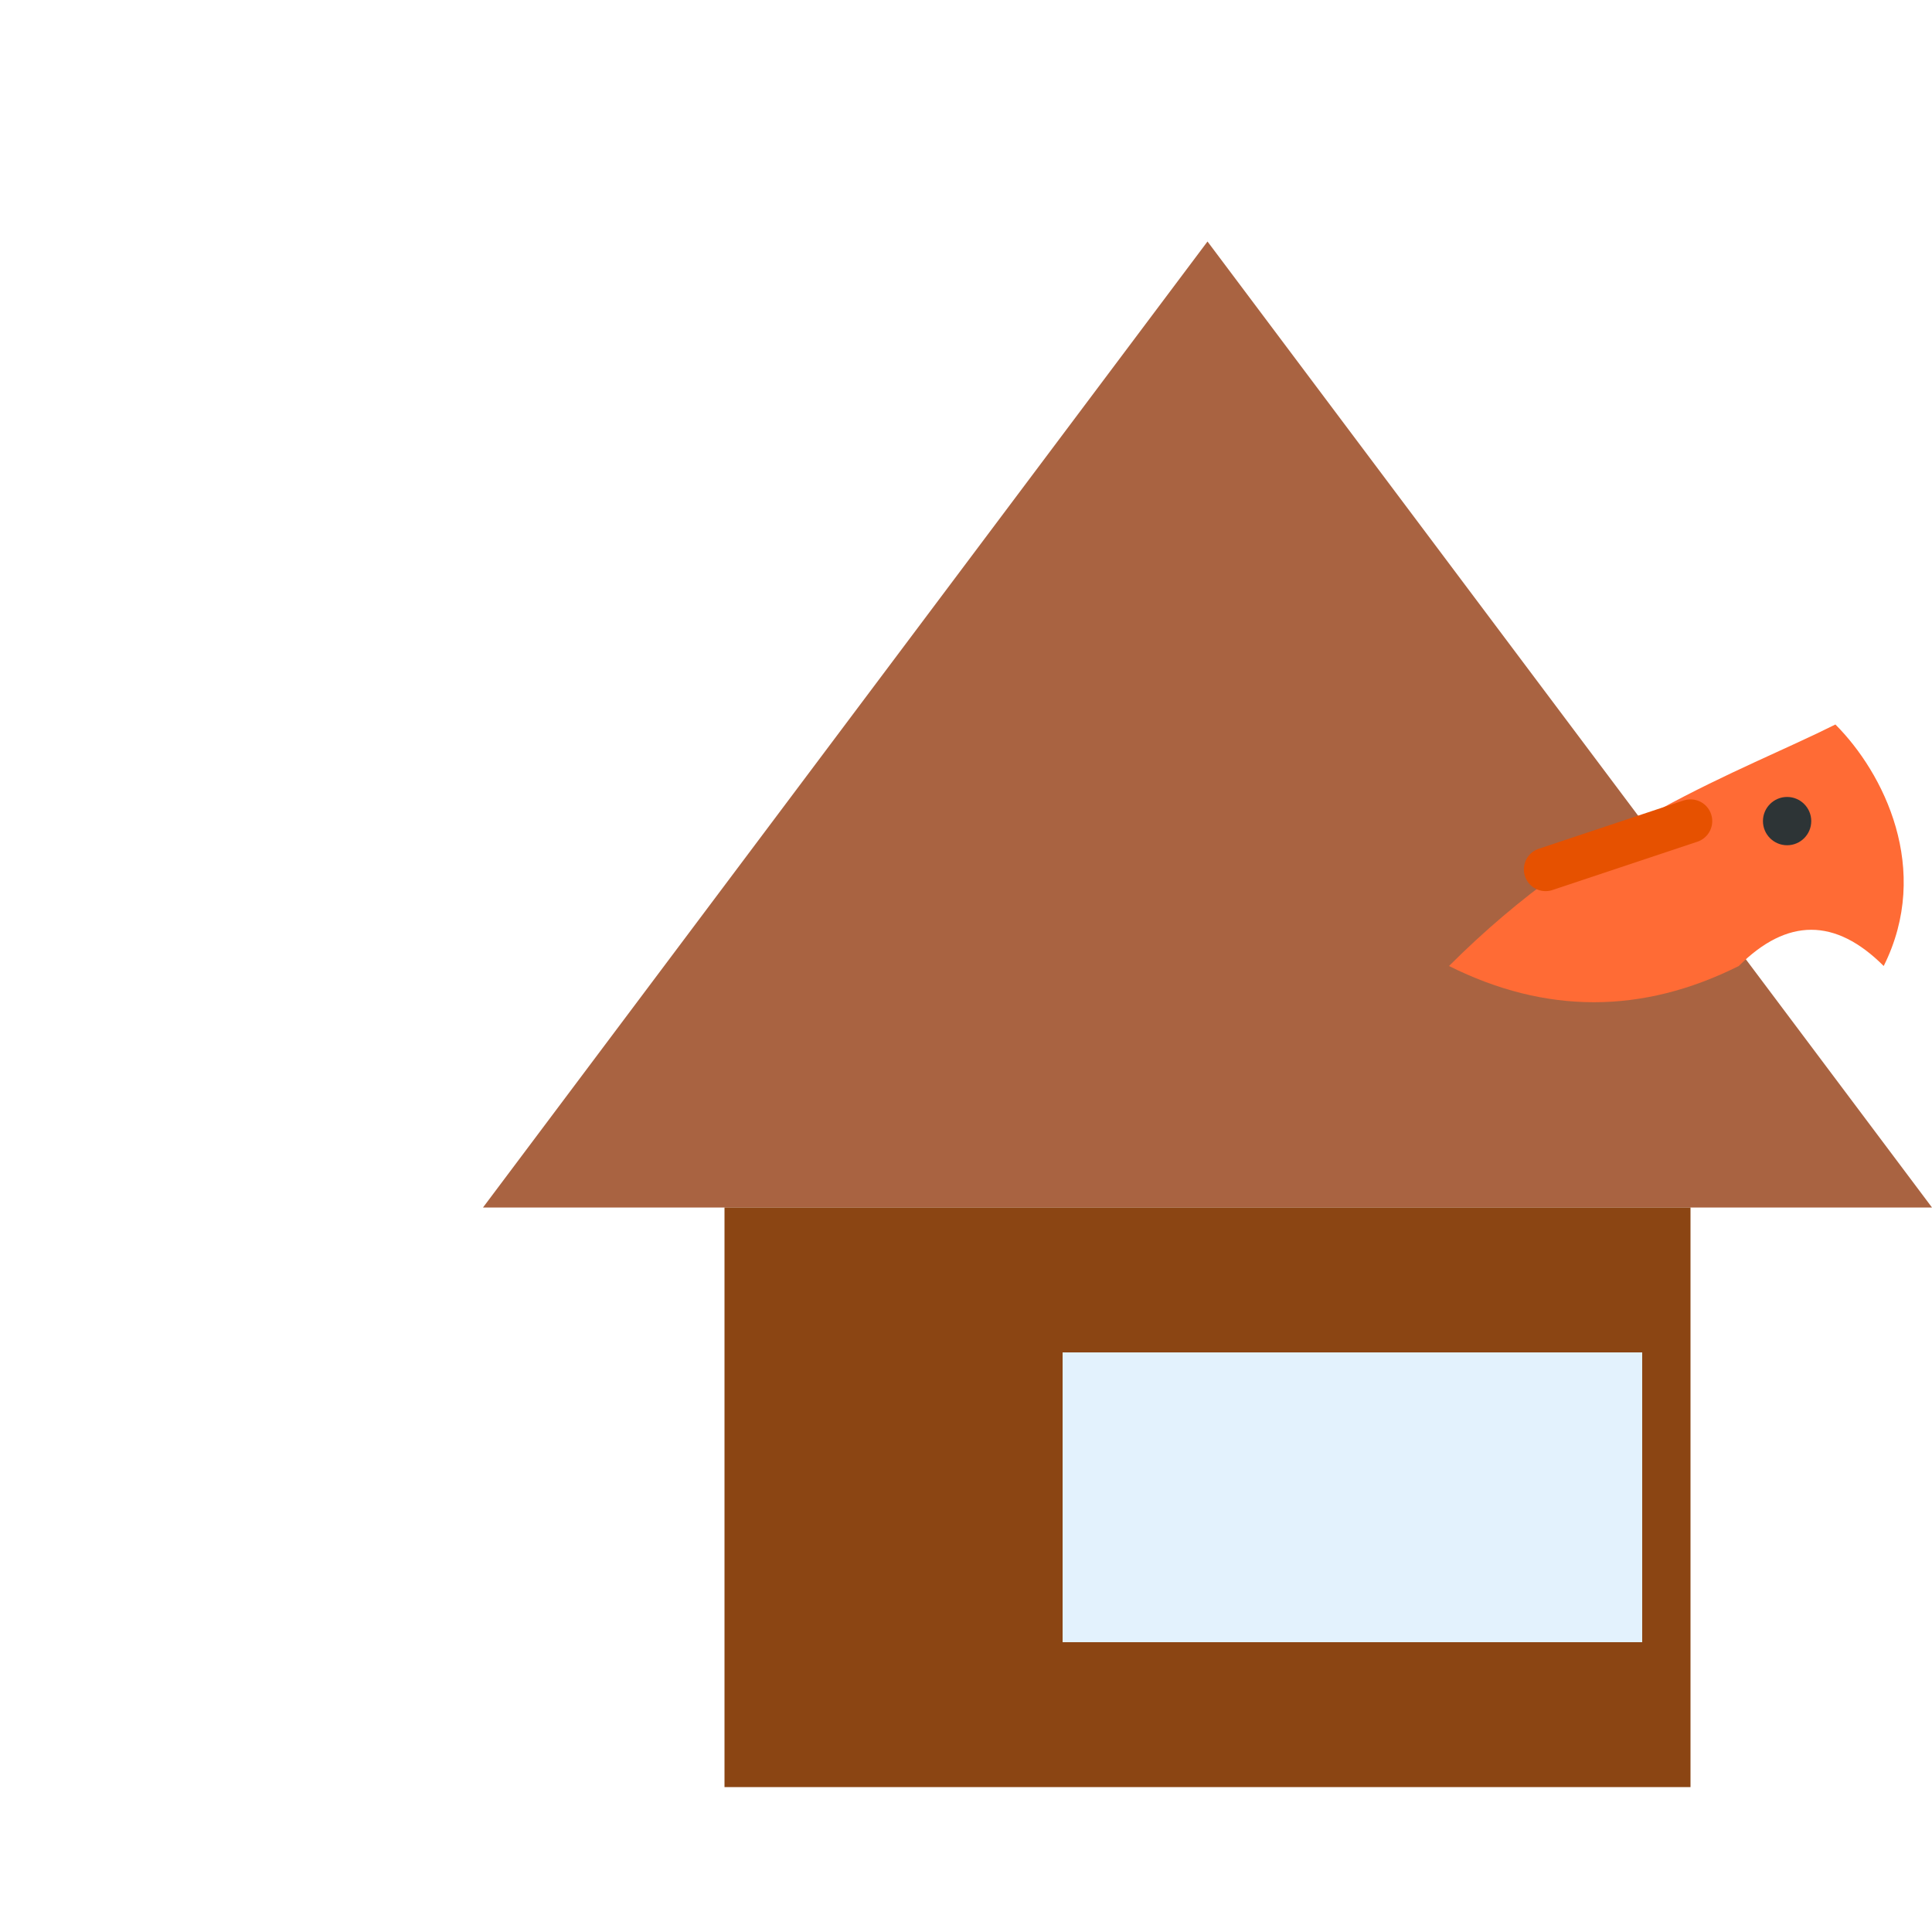
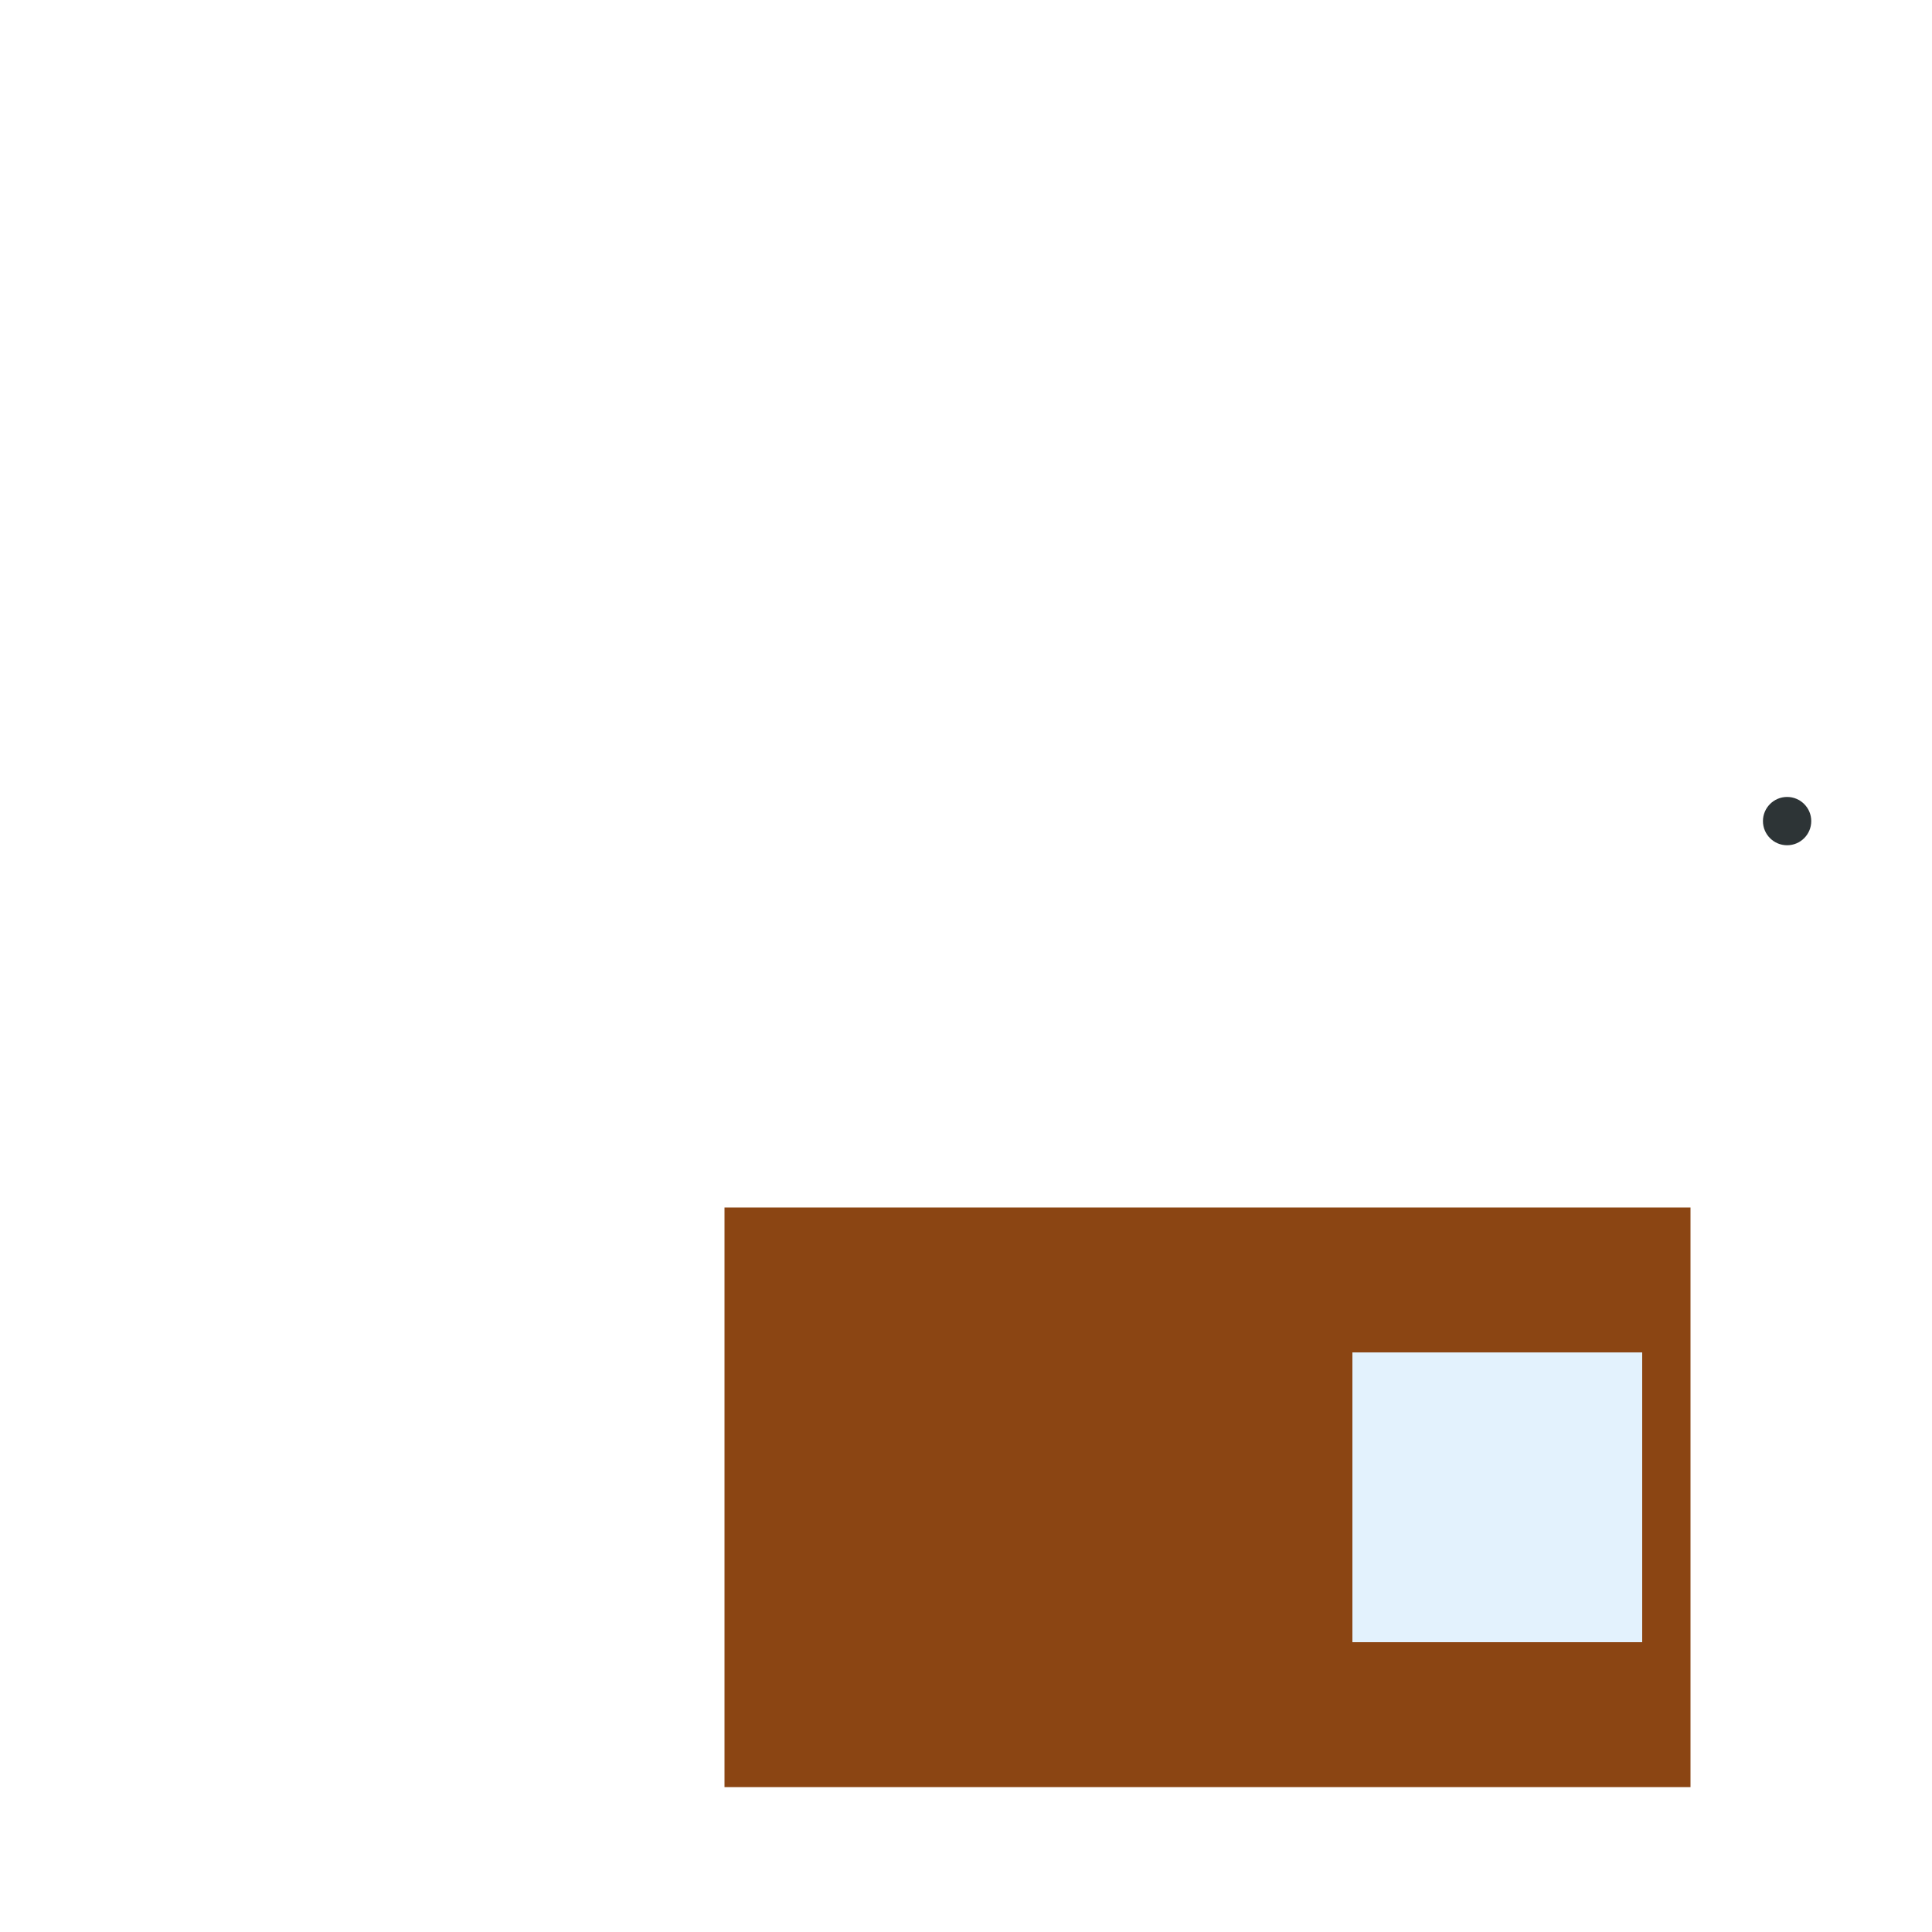
<svg xmlns="http://www.w3.org/2000/svg" width="32" height="32" viewBox="0 0 32 32">
  <g transform="translate(0, 0) scale(0.8)">
-     <path d="M10 25 L25 5 L40 25 Z" fill="#A0522D" opacity="0.9" />
    <rect x="15" y="25" width="20" height="12" fill="#8B4513" />
-     <rect x="22" y="28" width="6" height="6" fill="#E3F2FD" />
    <rect x="28" y="28" width="6" height="6" fill="#E3F2FD" />
    <g transform="translate(38, 15)">
-       <path d="M-8 5 C-5 2, -2 1, 0 0 C1 1, 2 3, 1 5 C0 4, -1 4, -2 5 C-4 6, -6 6, -8 5 Z" fill="#FF6B35" />
-       <path d="M-6 3 L-3 2" stroke="#E65100" stroke-width="0.9" stroke-linecap="round" />
      <circle cx="-1" cy="2" r="0.5" fill="#2D3436" />
    </g>
  </g>
</svg>